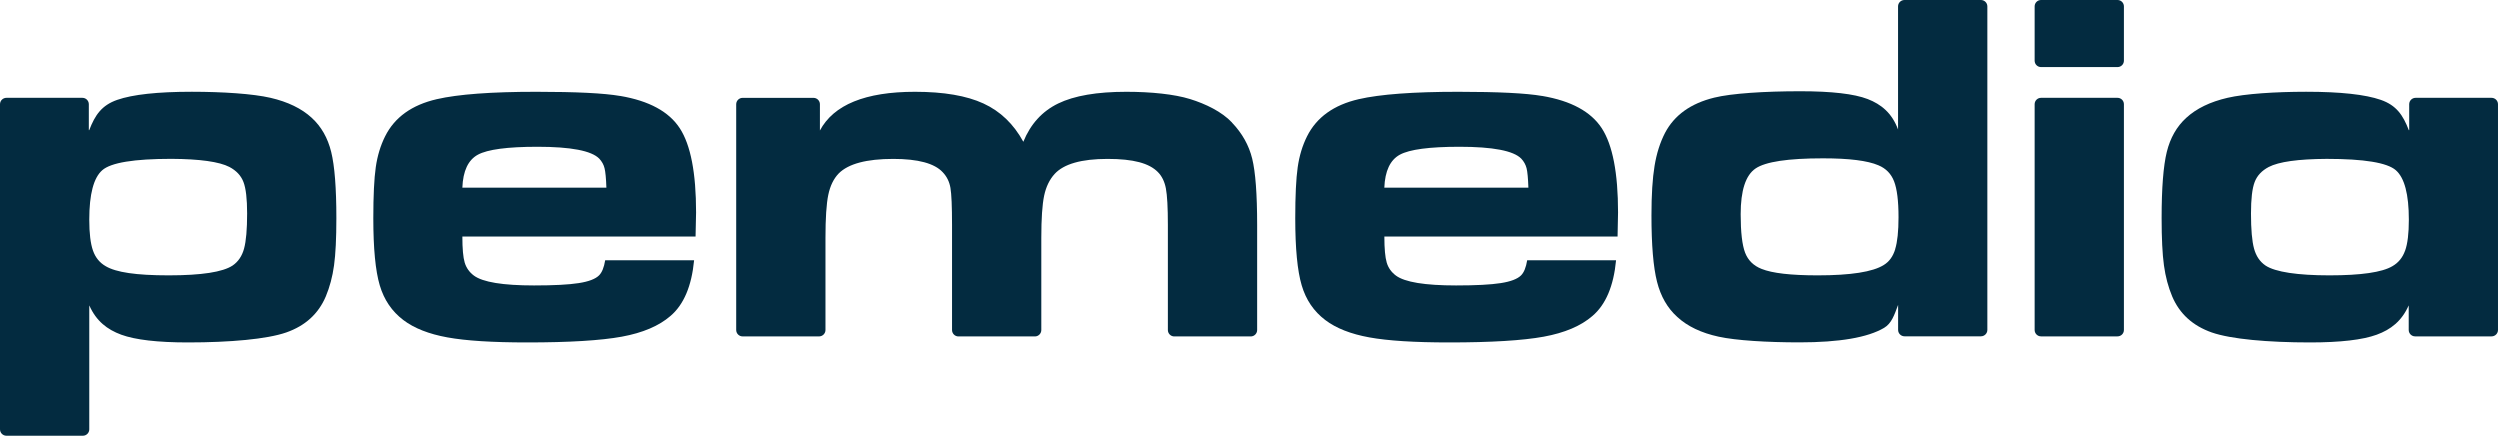
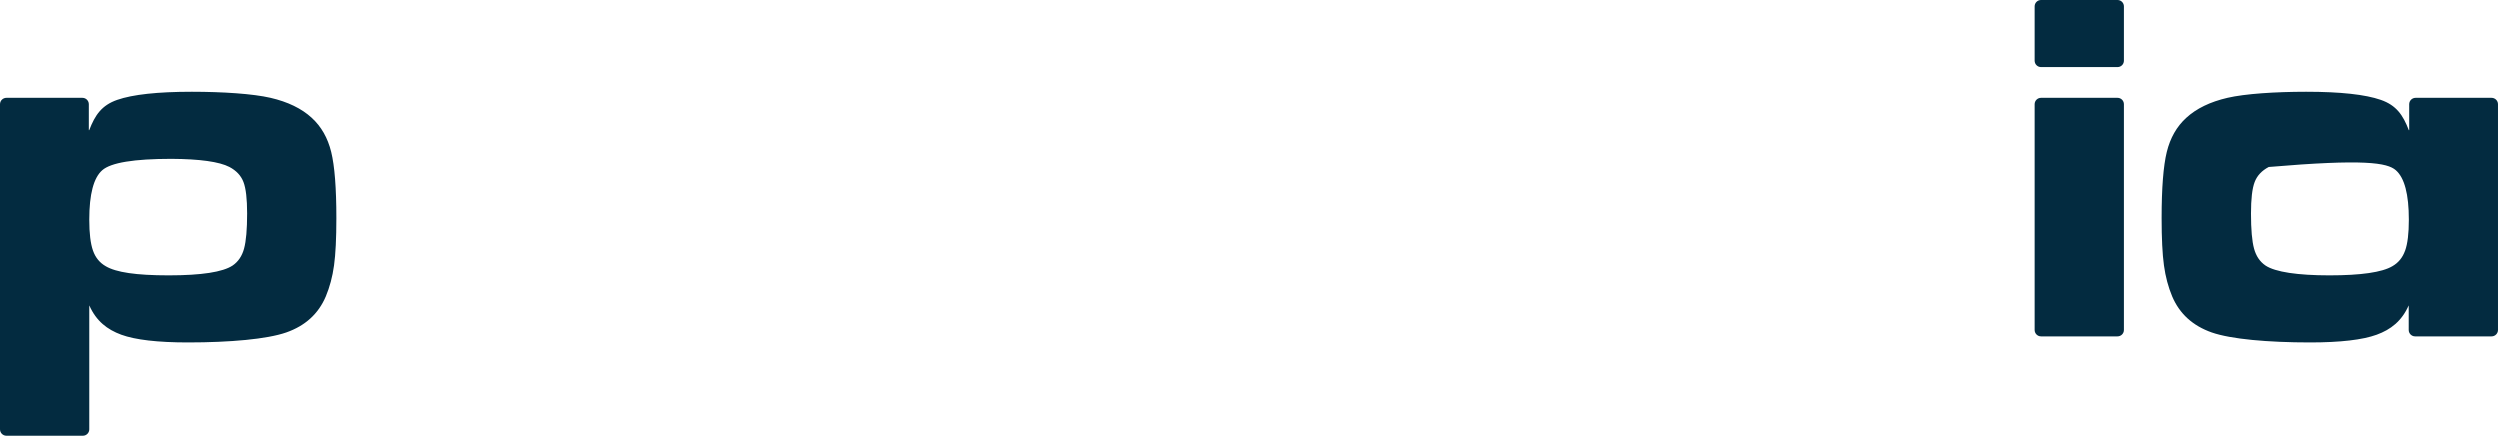
<svg xmlns="http://www.w3.org/2000/svg" width="783" height="137" viewBox="0 0 783 137" fill="none">
  <g clip-path="url(#clip0_1282_1138)">
-     <path d="M780.39 30.64H756.56C755.46 30.64 754.56 31.54 754.56 32.64V40.75H754.43C752.61 36.01 750.529 32.98 745.669 31.28C740.809 29.59 733.01 28.74 722.27 28.74C712.66 28.74 703.13 29.37 697.68 30.63C692.23 31.89 687.919 33.98 684.729 36.91C681.749 39.63 679.72 43.19 678.64 47.58C677.56 51.97 677.02 58.89 677.02 68.34C677.02 74.65 677.26 79.59 677.75 83.13C678.24 86.68 679.1 89.91 680.33 92.84C682.64 98.28 686.78 102.04 692.74 104.13C698.7 106.21 710.29 107.25 723.49 107.25C733 107.25 739.96 106.44 744.38 104.83C748.8 103.22 752.21 100.56 754.37 95.72H754.409V103.35C754.409 104.45 755.309 105.35 756.409 105.35H780.37C781.47 105.35 782.37 104.45 782.37 103.35V32.64C782.37 31.54 781.47 30.64 780.37 30.64H780.39ZM753.28 78.48C752.51 80.67 751.18 82.3 749.28 83.38C746.05 85.29 739.48 86.24 729.57 86.24C719.66 86.24 712.619 85.21 709.549 83.16C707.799 81.97 706.609 80.21 705.969 77.87C705.329 75.53 705.01 71.87 705.01 66.88C705.01 62.3 705.389 59.01 706.159 57.01C706.929 55 708.4 53.44 710.56 52.3C713.74 50.65 719.789 49.81 728.729 49.76C740.439 49.76 747.65 50.94 750.37 53.31C753.09 55.68 754.45 60.84 754.45 68.81C754.45 73.08 754.069 76.3 753.289 78.49L753.28 78.48Z" fill="#032B40" />
+     <path d="M780.39 30.64H756.56C755.46 30.64 754.56 31.54 754.56 32.64V40.75H754.43C752.61 36.01 750.529 32.98 745.669 31.28C740.809 29.59 733.01 28.74 722.27 28.74C712.66 28.74 703.13 29.37 697.68 30.63C692.23 31.89 687.919 33.98 684.729 36.91C681.749 39.63 679.72 43.19 678.64 47.58C677.56 51.97 677.02 58.89 677.02 68.34C677.02 74.65 677.26 79.59 677.75 83.13C678.24 86.68 679.1 89.91 680.33 92.84C682.64 98.28 686.78 102.04 692.74 104.13C698.7 106.21 710.29 107.25 723.49 107.25C733 107.25 739.96 106.44 744.38 104.83C748.8 103.22 752.21 100.56 754.37 95.72H754.409V103.35C754.409 104.45 755.309 105.35 756.409 105.35H780.37C781.47 105.35 782.37 104.45 782.37 103.35V32.64C782.37 31.54 781.47 30.64 780.37 30.64H780.39ZM753.28 78.48C752.51 80.67 751.18 82.3 749.28 83.38C746.05 85.29 739.48 86.24 729.57 86.24C719.66 86.24 712.619 85.21 709.549 83.16C707.799 81.97 706.609 80.21 705.969 77.87C705.329 75.53 705.01 71.87 705.01 66.88C705.01 62.3 705.389 59.01 706.159 57.01C706.929 55 708.4 53.44 710.56 52.3C740.439 49.76 747.65 50.94 750.37 53.31C753.09 55.68 754.45 60.84 754.45 68.81C754.45 73.08 754.069 76.3 753.289 78.49L753.28 78.48Z" fill="#032B40" />
    <path d="M97.65 36.91C94.46 33.98 90.15 31.89 84.7 30.63C79.25 29.37 69.72 28.74 60.11 28.74C49.37 28.74 41.57 29.59 36.71 31.28C31.86 32.97 29.78 36.01 27.95 40.75H27.82V32.64C27.82 31.54 26.92 30.64 25.82 30.64H2C0.9 30.64 0 31.54 0 32.64V134.47C0 135.57 0.9 136.47 2 136.47H25.96C27.06 136.47 27.96 135.57 27.96 134.47V95.72H28C30.15 100.55 33.57 103.21 37.99 104.83C42.41 106.44 49.38 107.25 58.88 107.25C72.09 107.25 83.67 106.21 89.63 104.13C95.59 102.05 99.73 98.29 102.04 92.84C103.27 89.91 104.13 86.68 104.62 83.13C105.11 79.59 105.35 74.65 105.35 68.34C105.35 58.89 104.81 51.97 103.73 47.58C102.65 43.19 100.62 39.63 97.64 36.91H97.65ZM76.44 77.87C75.8 80.21 74.6 81.97 72.86 83.16C69.78 85.21 63.11 86.24 52.83 86.24C42.55 86.24 36.35 85.29 33.12 83.38C31.22 82.3 29.89 80.67 29.12 78.48C28.35 76.29 27.96 73.07 27.96 68.8C27.96 60.83 29.32 55.66 32.04 53.3C34.76 50.93 41.97 49.75 53.68 49.75C62.61 49.8 68.67 50.65 71.85 52.29C74.01 53.43 75.48 54.99 76.25 57C77.02 59 77.4 62.3 77.4 66.87C77.4 71.86 77.08 75.52 76.44 77.86V77.87Z" fill="#032B40" />
-     <path d="M194.252 30.06C189.162 29.18 180.402 28.75 167.962 28.75C153.872 28.75 143.492 29.52 136.812 31.06C128.992 32.86 123.602 36.74 120.622 42.69C119.182 45.57 118.202 48.79 117.692 52.36C117.182 55.93 116.922 61.26 116.922 68.35C116.922 77.8 117.592 84.8 118.932 89.34C120.272 93.89 122.742 97.52 126.332 100.24C129.722 102.81 134.332 104.62 140.132 105.67C145.942 106.73 154.272 107.25 165.112 107.25C178.272 107.25 188.142 106.65 194.722 105.45C201.302 104.25 206.392 102.08 209.992 98.96C214.152 95.42 216.622 89.61 217.392 81.51H189.542C189.182 83.76 188.542 85.34 187.612 86.26C186.482 87.38 184.362 88.19 181.252 88.67C178.142 89.16 173.472 89.4 167.252 89.4C157.482 89.4 151.212 88.37 148.432 86.32C146.992 85.24 146.032 83.88 145.542 82.24C145.052 80.6 144.812 77.88 144.812 74.08H217.852C217.952 70.22 218.012 67.7 218.012 66.52C218.012 54.19 216.322 45.41 212.922 40.19C209.532 34.97 203.312 31.59 194.262 30.05L194.252 30.06ZM144.812 58.76C145.012 53.54 146.632 50.1 149.672 48.45C152.712 46.8 158.932 45.97 168.332 45.97C178.822 45.97 185.272 47.21 187.692 49.69C188.512 50.57 189.072 51.56 189.342 52.68C189.622 53.79 189.822 55.82 189.922 58.77H144.802L144.812 58.76Z" fill="#032B40" />
-     <path d="M385.868 38.38C382.688 34.99 377.628 32.54 372.718 31.02C367.798 29.5 360.488 28.75 352.768 28.75C343.558 28.75 336.448 29.97 331.428 32.41C326.408 34.85 322.768 38.85 320.508 44.4C317.478 38.85 313.318 34.85 308.018 32.41C302.728 29.97 295.578 28.75 286.588 28.75C271.028 28.75 261.108 32.8 256.798 40.87V32.65C256.798 31.55 255.898 30.65 254.798 30.65H232.578C231.478 30.65 230.578 31.55 230.578 32.65V103.36C230.578 104.46 231.478 105.36 232.578 105.36H256.538C257.638 105.36 258.538 104.46 258.538 103.36V74.54C258.538 68.36 258.828 63.86 259.418 61.03C260.008 58.2 261.098 55.96 262.688 54.32C265.718 51.28 271.418 49.77 279.778 49.77C287.528 49.77 292.688 51.16 295.258 53.94C296.538 55.28 297.348 56.91 297.678 58.84C298.008 60.77 298.178 64.64 298.178 70.46V103.37C298.178 104.47 299.078 105.37 300.178 105.37H324.138C325.238 105.37 326.138 104.47 326.138 103.37V74.55C326.138 68.48 326.438 64.05 327.028 61.27C327.618 58.49 328.718 56.23 330.308 54.48C333.188 51.34 338.718 49.77 346.888 49.77C355.058 49.77 359.898 51.13 362.618 53.86C363.908 55.15 364.748 56.87 365.158 59.03C365.568 61.19 365.778 65 365.778 70.46V103.37C365.778 104.47 366.678 105.37 367.778 105.37H391.738C392.838 105.37 393.738 104.47 393.738 103.37V70.46C393.738 60.8 393.218 53.88 392.188 49.69C391.158 45.5 389.048 41.74 385.858 38.4L385.868 38.38Z" fill="#032B40" />
-     <path d="M483.012 30.06C477.932 29.18 469.162 28.75 456.722 28.75C442.632 28.75 432.252 29.52 425.562 31.06C417.752 32.86 412.352 36.74 409.372 42.69C407.932 45.57 406.952 48.79 406.442 52.36C405.932 55.93 405.672 61.26 405.672 68.35C405.672 77.8 406.342 84.8 407.682 89.34C409.012 93.89 411.482 97.52 415.082 100.24C418.472 102.81 423.082 104.62 428.882 105.67C434.692 106.73 443.022 107.25 453.872 107.25C467.032 107.25 476.902 106.65 483.482 105.45C490.062 104.25 495.152 102.08 498.752 98.96C502.912 95.42 505.382 89.61 506.152 81.51H478.312C477.952 83.76 477.312 85.34 476.382 86.26C475.252 87.38 473.132 88.19 470.022 88.67C466.912 89.16 462.242 89.4 456.032 89.4C446.262 89.4 439.992 88.37 437.212 86.32C435.772 85.24 434.802 83.88 434.322 82.24C433.832 80.6 433.582 77.88 433.582 74.08H506.622C506.722 70.22 506.772 67.7 506.772 66.52C506.772 54.19 505.072 45.41 501.692 40.19C498.292 34.97 492.072 31.59 483.022 30.05L483.012 30.06ZM433.572 58.76C433.782 53.54 435.402 50.1 438.432 48.45C441.462 46.8 447.692 45.97 457.102 45.97C467.592 45.97 474.042 47.21 476.462 49.69C477.282 50.57 477.832 51.56 478.122 52.68C478.402 53.79 478.592 55.82 478.692 58.77H433.572V58.76Z" fill="#032B40" />
-     <path d="M620.428 0H596.468C595.368 0 594.468 0.9 594.468 2V40.56C594.468 40.56 594.468 40.58 594.478 40.59H594.468V40.56C592.588 35.42 589.178 32.65 584.948 31.02C580.708 29.39 573.678 28.58 563.868 28.58C552.618 28.58 542.288 29.25 536.898 30.58C529.548 32.38 524.408 36.06 521.488 41.62C519.948 44.6 518.848 48.05 518.208 51.96C517.558 55.87 517.238 61.04 517.238 67.48C517.238 76.74 517.818 83.67 518.978 88.24C520.128 92.82 522.248 96.5 525.338 99.28C528.528 102.21 532.838 104.27 538.288 105.45C543.738 106.64 553.498 107.23 563.568 107.23C576.108 107.23 584.948 105.72 590.088 102.69C592.448 101.3 593.308 98.65 594.468 95.54H594.488V103.33C594.488 104.43 595.388 105.33 596.488 105.33H620.438C621.538 105.33 622.438 104.43 622.438 103.33V2C622.438 0.9 621.538 0 620.438 0H620.428ZM593.588 78.03C592.898 80.3 591.708 81.96 590.008 82.99C586.568 85.16 579.668 86.24 569.288 86.24C560.918 86.24 555.068 85.57 551.728 84.22C549.218 83.24 547.498 81.55 546.568 79.15C545.648 76.75 545.178 72.73 545.178 67.1C545.178 59.66 546.728 54.89 549.838 52.77C552.948 50.65 559.988 49.59 570.978 49.59C579.138 49.59 584.918 50.31 588.298 51.76C590.668 52.74 592.308 54.42 593.228 56.8C594.148 59.18 594.618 62.92 594.618 68.03C594.618 72.42 594.268 75.75 593.568 78.03H593.588Z" fill="#032B40" />
    <path d="M663.21 30.64H639.25C638.145 30.64 637.25 31.535 637.25 32.64V103.35C637.25 104.455 638.145 105.35 639.25 105.35H663.21C664.315 105.35 665.21 104.455 665.21 103.35V32.64C665.21 31.535 664.315 30.64 663.21 30.64Z" fill="#032B40" />
    <path d="M663.21 0H639.25C638.145 0 637.25 0.895 637.25 2V19.01C637.25 20.115 638.145 21.01 639.25 21.01H663.21C664.315 21.01 665.21 20.115 665.21 19.01V2C665.21 0.895 664.315 0 663.21 0Z" fill="#032B40" />
  </g>
  <defs>
    <clipPath id="clip0_1282_1138">
      <rect width="782.39" height="136.47" fill="white" />
    </clipPath>
  </defs>
</svg>